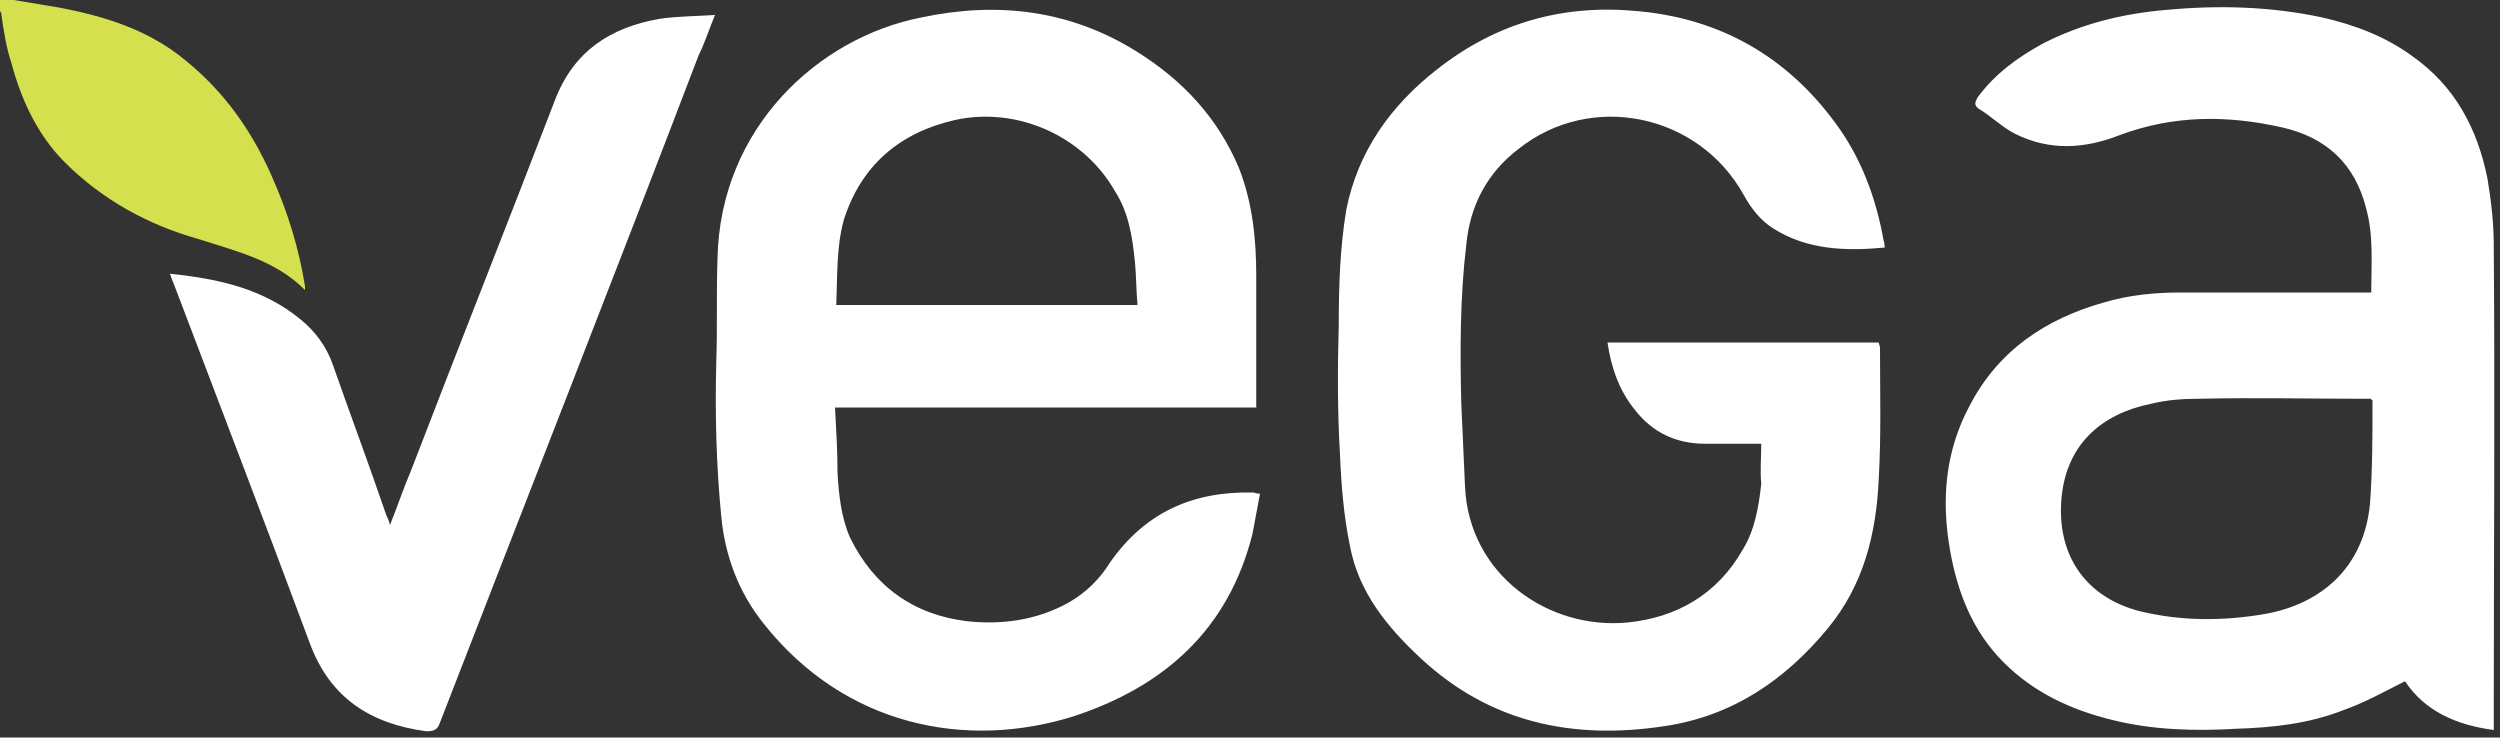
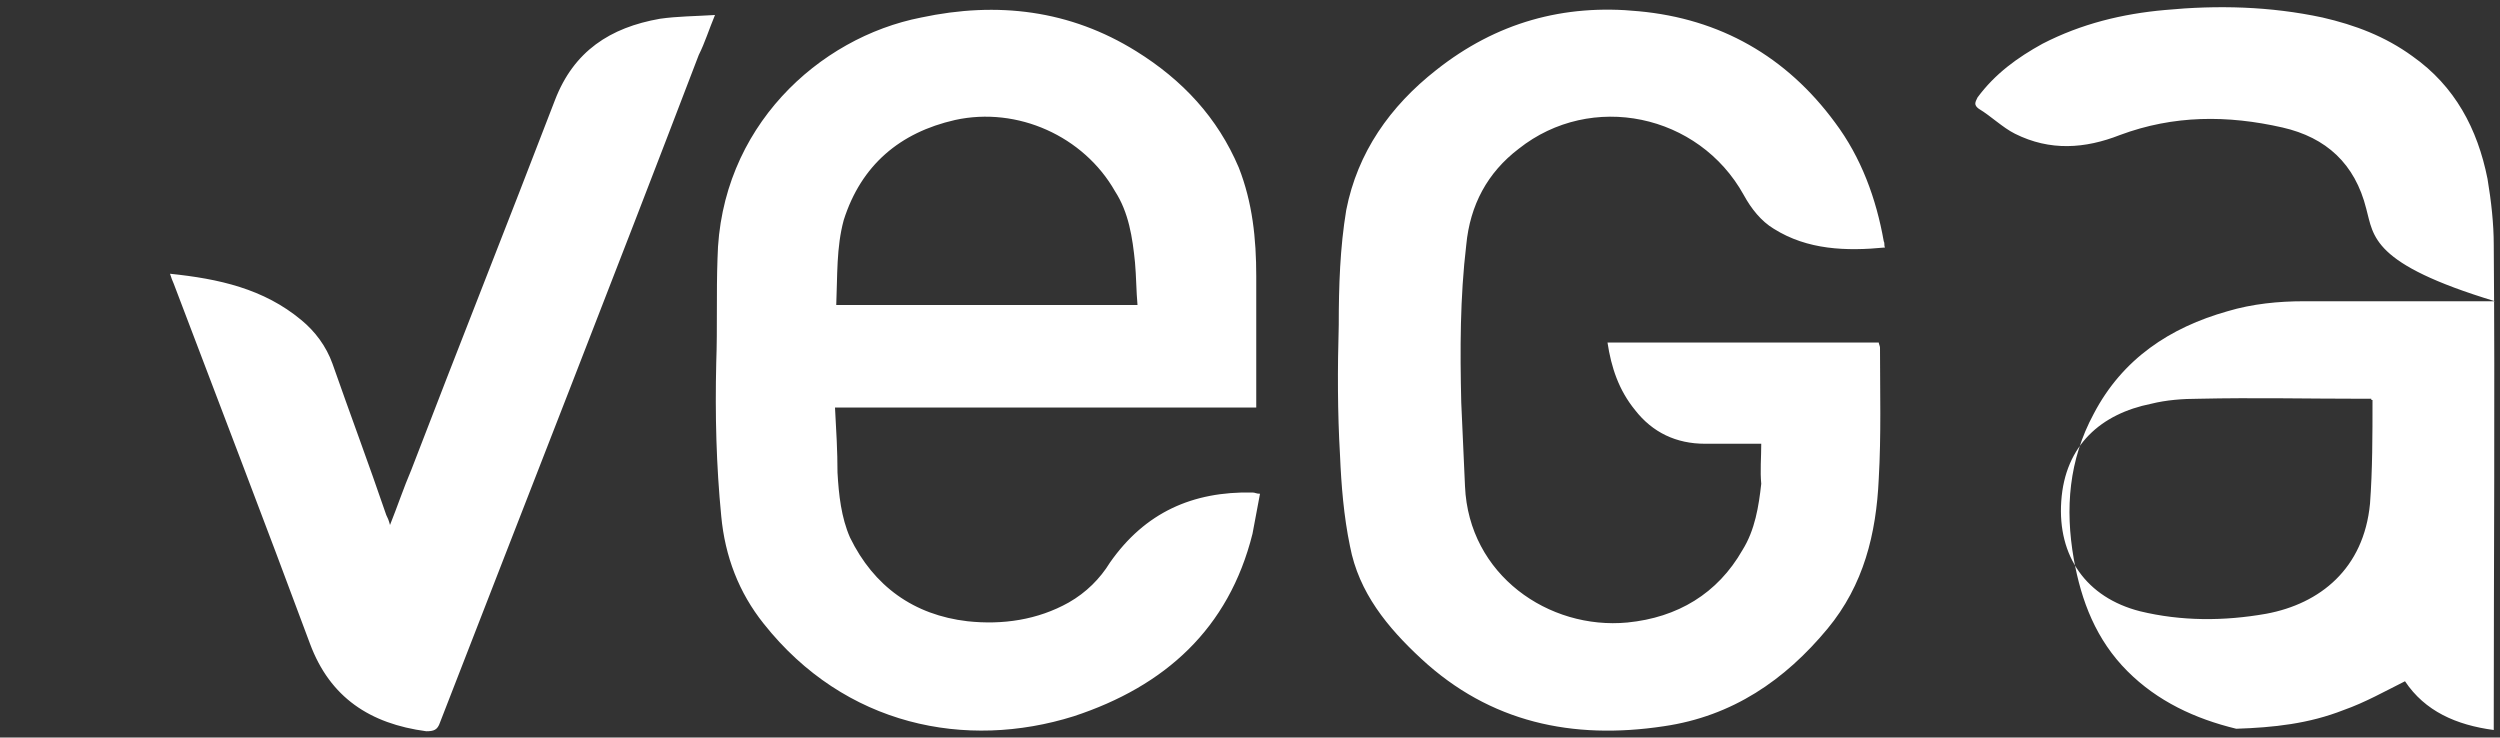
<svg xmlns="http://www.w3.org/2000/svg" version="1.1" id="Layer_1" x="0px" y="0px" viewBox="0 0 200 59" style="enable-background:new 0 0 200 59;" xml:space="preserve">
  <rect x="0" y="0" width="200" height="59" fill="#333333" stroke="none" />
  <style type="text/css">
	.st0{fill:#FFFFFF;}
	.st1{fill-rule:evenodd;clip-rule:evenodd;fill:#D5E04E;}
</style>
  <desc>Created with Sketch.</desc>
  <g id="Page-1">
    <g id="Mobile-Copy-46" transform="translate(-221, -387)">
      <g id="Group-8" transform="translate(221, 387)">
        <g id="logo-vega" transform="translate(13, 0)">
-           <path id="Shape" class="st0" d="M176.3,16.7c-0.9-3.6-3.2-5.7-6.7-6.5c-4.4-1-8.7-1-13,0.6c-2.8,1.1-5.6,1.3-8.4-0.1      c-1-0.5-1.9-1.4-2.9-2c-0.4-0.3-0.3-0.5-0.1-0.9c1.4-1.9,3.2-3.2,5.2-4.3c3.1-1.6,6.4-2.4,9.8-2.7c4.2-0.4,8.4-0.3,12.6,0.6      c2.6,0.6,5,1.5,7.2,3.1c3.4,2.4,5.2,5.8,6,9.8c0.3,1.8,0.5,3.6,0.5,5.3c0.1,12.6,0,25.3,0,37.9c0,0.3,0,0.5,0,0.9      c-3-0.4-5.5-1.5-7.1-3.9c-1.6,0.8-3.2,1.7-4.9,2.3c-2.8,1.1-5.6,1.4-8.6,1.5c-3.3,0.2-6.7,0.1-9.9-0.7c-3.3-0.8-6.3-2.2-8.7-4.6      c-2.5-2.5-3.7-5.6-4.3-9c-0.7-4-0.4-7.9,1.6-11.6c2.3-4.4,6.1-6.9,10.7-8.2c2-0.6,4.1-0.8,6.1-0.8c4.9,0,9.7,0,14.5,0      c0.2,0,0.5,0,0.8,0C176.7,21.1,176.9,18.9,176.3,16.7z M176.7,31.9c-0.2,0-0.5,0-0.7,0c-4.4,0-8.7-0.1-13.1,0      c-1.3,0-2.6,0.1-3.8,0.4c-4,0.8-6.9,3.3-7.2,7.8c-0.3,4.4,2,7.7,6.3,8.8c3.3,0.8,6.7,0.8,10.1,0.2c4.3-0.8,7.8-3.6,8.3-8.8      c0.2-2.7,0.2-5.5,0.2-8.3C176.7,32,176.7,32,176.7,31.9z M87.5,32.6c-11.2,0-22.5,0-33.7,0c0.1,1.8,0.2,3.5,0.2,5.2      c0.1,1.8,0.3,3.6,1,5.2c1.9,3.9,5.1,6.2,9.4,6.7c2.8,0.3,5.6-0.1,8.1-1.5c1.4-0.8,2.5-1.9,3.3-3.2c2.8-4,6.6-5.7,11.4-5.6      c0.2,0,0.3,0.1,0.6,0.1c-0.2,1.1-0.4,2.1-0.6,3.2c-1.9,7.6-7,12.2-14.3,14.6c-8.6,2.7-18.3,0.8-24.8-7.4c-2-2.5-3.1-5.4-3.4-8.6      c-0.4-4.1-0.5-8.1-0.4-12.3c0.1-2.8,0-5.5,0.1-8.3c0.2-10.5,8.1-17.7,16.3-19.3c6.1-1.3,11.9-0.6,17.2,2.7      c3.7,2.3,6.5,5.3,8.2,9.3c1.1,2.8,1.4,5.7,1.4,8.7C87.5,25.6,87.5,29,87.5,32.6z M53.9,24.4c8,0,16,0,24.1,0      c-0.1-1.1-0.1-2.3-0.2-3.4c-0.2-2-0.5-4-1.6-5.7c-2.5-4.4-7.8-6.8-12.8-5.7c-4.4,1-7.5,3.6-8.9,8C53.9,19.8,54,22.1,53.9,24.4z       M127.9,35.5c-1.6,0-3.1,0-4.5,0c-2.3,0-4.2-0.9-5.6-2.7c-1.3-1.6-1.9-3.4-2.2-5.4c7.3,0,14.5,0,21.7,0c0,0.1,0.1,0.3,0.1,0.4      c0,3.5,0.1,7-0.1,10.5c-0.2,4.4-1.2,8.5-4.1,12c-3.4,4.1-7.6,7-13.1,7.8c-7.3,1.1-13.9-0.3-19.4-5.4c-2.7-2.5-5-5.3-5.7-9      c-0.5-2.4-0.7-4.9-0.8-7.3c-0.2-3.4-0.2-6.9-0.1-10.4c0-3.1,0.1-6.2,0.6-9.2c0.9-4.6,3.5-8.3,7.2-11.2      c4.8-3.8,10.2-5.3,16.2-4.7c6.5,0.6,11.8,3.6,15.7,8.9c2.1,2.8,3.3,6.1,3.9,9.5c0.1,0.2,0,0.3,0.1,0.5c-3.1,0.3-6.2,0.2-8.9-1.5      c-1-0.6-1.8-1.6-2.4-2.7c-3.6-6.5-12.2-8.3-18-3.7c-2.5,1.9-3.9,4.5-4.2,7.7c-0.5,4.2-0.5,8.4-0.4,12.6c0.1,2.2,0.2,4.5,0.3,6.7      c0.3,7.1,6.7,11.5,13,10.9c4-0.4,7.2-2.3,9.2-5.8c1-1.6,1.3-3.5,1.5-5.3C127.8,37.7,127.9,36.6,127.9,35.5z M0.6,21.9      c3.9,0.4,7.5,1.2,10.5,3.7c1.1,0.9,2,2.1,2.5,3.5c1.4,4,2.9,8,4.3,12.1c0.1,0.2,0.2,0.4,0.3,0.8c0.6-1.5,1.1-3,1.7-4.4      c3.8-9.9,7.7-19.7,11.5-29.6c1.5-3.9,4.4-5.8,8.4-6.5c1.4-0.2,2.8-0.2,4.4-0.3c-0.5,1.2-0.8,2.2-1.3,3.2      C36.1,22.2,29.1,40,22.2,57.8c-0.2,0.6-0.5,0.7-1.1,0.7c-4.5-0.6-7.7-2.7-9.3-7C8.2,41.8,4.5,32.2,0.9,22.7      C0.8,22.5,0.7,22.2,0.6,21.9z" />
+           <path id="Shape" class="st0" d="M176.3,16.7c-0.9-3.6-3.2-5.7-6.7-6.5c-4.4-1-8.7-1-13,0.6c-2.8,1.1-5.6,1.3-8.4-0.1      c-1-0.5-1.9-1.4-2.9-2c-0.4-0.3-0.3-0.5-0.1-0.9c1.4-1.9,3.2-3.2,5.2-4.3c3.1-1.6,6.4-2.4,9.8-2.7c4.2-0.4,8.4-0.3,12.6,0.6      c2.6,0.6,5,1.5,7.2,3.1c3.4,2.4,5.2,5.8,6,9.8c0.3,1.8,0.5,3.6,0.5,5.3c0.1,12.6,0,25.3,0,37.9c0,0.3,0,0.5,0,0.9      c-3-0.4-5.5-1.5-7.1-3.9c-1.6,0.8-3.2,1.7-4.9,2.3c-2.8,1.1-5.6,1.4-8.6,1.5c-3.3-0.8-6.3-2.2-8.7-4.6      c-2.5-2.5-3.7-5.6-4.3-9c-0.7-4-0.4-7.9,1.6-11.6c2.3-4.4,6.1-6.9,10.7-8.2c2-0.6,4.1-0.8,6.1-0.8c4.9,0,9.7,0,14.5,0      c0.2,0,0.5,0,0.8,0C176.7,21.1,176.9,18.9,176.3,16.7z M176.7,31.9c-0.2,0-0.5,0-0.7,0c-4.4,0-8.7-0.1-13.1,0      c-1.3,0-2.6,0.1-3.8,0.4c-4,0.8-6.9,3.3-7.2,7.8c-0.3,4.4,2,7.7,6.3,8.8c3.3,0.8,6.7,0.8,10.1,0.2c4.3-0.8,7.8-3.6,8.3-8.8      c0.2-2.7,0.2-5.5,0.2-8.3C176.7,32,176.7,32,176.7,31.9z M87.5,32.6c-11.2,0-22.5,0-33.7,0c0.1,1.8,0.2,3.5,0.2,5.2      c0.1,1.8,0.3,3.6,1,5.2c1.9,3.9,5.1,6.2,9.4,6.7c2.8,0.3,5.6-0.1,8.1-1.5c1.4-0.8,2.5-1.9,3.3-3.2c2.8-4,6.6-5.7,11.4-5.6      c0.2,0,0.3,0.1,0.6,0.1c-0.2,1.1-0.4,2.1-0.6,3.2c-1.9,7.6-7,12.2-14.3,14.6c-8.6,2.7-18.3,0.8-24.8-7.4c-2-2.5-3.1-5.4-3.4-8.6      c-0.4-4.1-0.5-8.1-0.4-12.3c0.1-2.8,0-5.5,0.1-8.3c0.2-10.5,8.1-17.7,16.3-19.3c6.1-1.3,11.9-0.6,17.2,2.7      c3.7,2.3,6.5,5.3,8.2,9.3c1.1,2.8,1.4,5.7,1.4,8.7C87.5,25.6,87.5,29,87.5,32.6z M53.9,24.4c8,0,16,0,24.1,0      c-0.1-1.1-0.1-2.3-0.2-3.4c-0.2-2-0.5-4-1.6-5.7c-2.5-4.4-7.8-6.8-12.8-5.7c-4.4,1-7.5,3.6-8.9,8C53.9,19.8,54,22.1,53.9,24.4z       M127.9,35.5c-1.6,0-3.1,0-4.5,0c-2.3,0-4.2-0.9-5.6-2.7c-1.3-1.6-1.9-3.4-2.2-5.4c7.3,0,14.5,0,21.7,0c0,0.1,0.1,0.3,0.1,0.4      c0,3.5,0.1,7-0.1,10.5c-0.2,4.4-1.2,8.5-4.1,12c-3.4,4.1-7.6,7-13.1,7.8c-7.3,1.1-13.9-0.3-19.4-5.4c-2.7-2.5-5-5.3-5.7-9      c-0.5-2.4-0.7-4.9-0.8-7.3c-0.2-3.4-0.2-6.9-0.1-10.4c0-3.1,0.1-6.2,0.6-9.2c0.9-4.6,3.5-8.3,7.2-11.2      c4.8-3.8,10.2-5.3,16.2-4.7c6.5,0.6,11.8,3.6,15.7,8.9c2.1,2.8,3.3,6.1,3.9,9.5c0.1,0.2,0,0.3,0.1,0.5c-3.1,0.3-6.2,0.2-8.9-1.5      c-1-0.6-1.8-1.6-2.4-2.7c-3.6-6.5-12.2-8.3-18-3.7c-2.5,1.9-3.9,4.5-4.2,7.7c-0.5,4.2-0.5,8.4-0.4,12.6c0.1,2.2,0.2,4.5,0.3,6.7      c0.3,7.1,6.7,11.5,13,10.9c4-0.4,7.2-2.3,9.2-5.8c1-1.6,1.3-3.5,1.5-5.3C127.8,37.7,127.9,36.6,127.9,35.5z M0.6,21.9      c3.9,0.4,7.5,1.2,10.5,3.7c1.1,0.9,2,2.1,2.5,3.5c1.4,4,2.9,8,4.3,12.1c0.1,0.2,0.2,0.4,0.3,0.8c0.6-1.5,1.1-3,1.7-4.4      c3.8-9.9,7.7-19.7,11.5-29.6c1.5-3.9,4.4-5.8,8.4-6.5c1.4-0.2,2.8-0.2,4.4-0.3c-0.5,1.2-0.8,2.2-1.3,3.2      C36.1,22.2,29.1,40,22.2,57.8c-0.2,0.6-0.5,0.7-1.1,0.7c-4.5-0.6-7.7-2.7-9.3-7C8.2,41.8,4.5,32.2,0.9,22.7      C0.8,22.5,0.7,22.2,0.6,21.9z" />
        </g>
-         <path id="Path" class="st1" d="M1.1,0c1.2,0.2,2.4,0.4,3.6,0.6c3.7,0.7,7.2,1.8,10.1,4.2c3.1,2.5,5.3,5.6,6.9,9.2     c1.3,2.9,2.2,5.8,2.7,8.9c0,0.1,0,0.1,0,0.3c-2.4-2.4-5.5-3.1-8.6-4.1C11.9,18,8.2,16,5.2,13c-2.2-2.2-3.5-5-4.3-8     C0.5,3.8,0.3,2.5,0.1,1.1C0.1,1,0.1,1,0,0.9C0,0.6,0,0.3,0,0C0.4,0,0.7,0,1.1,0z" />
      </g>
    </g>
  </g>
</svg>